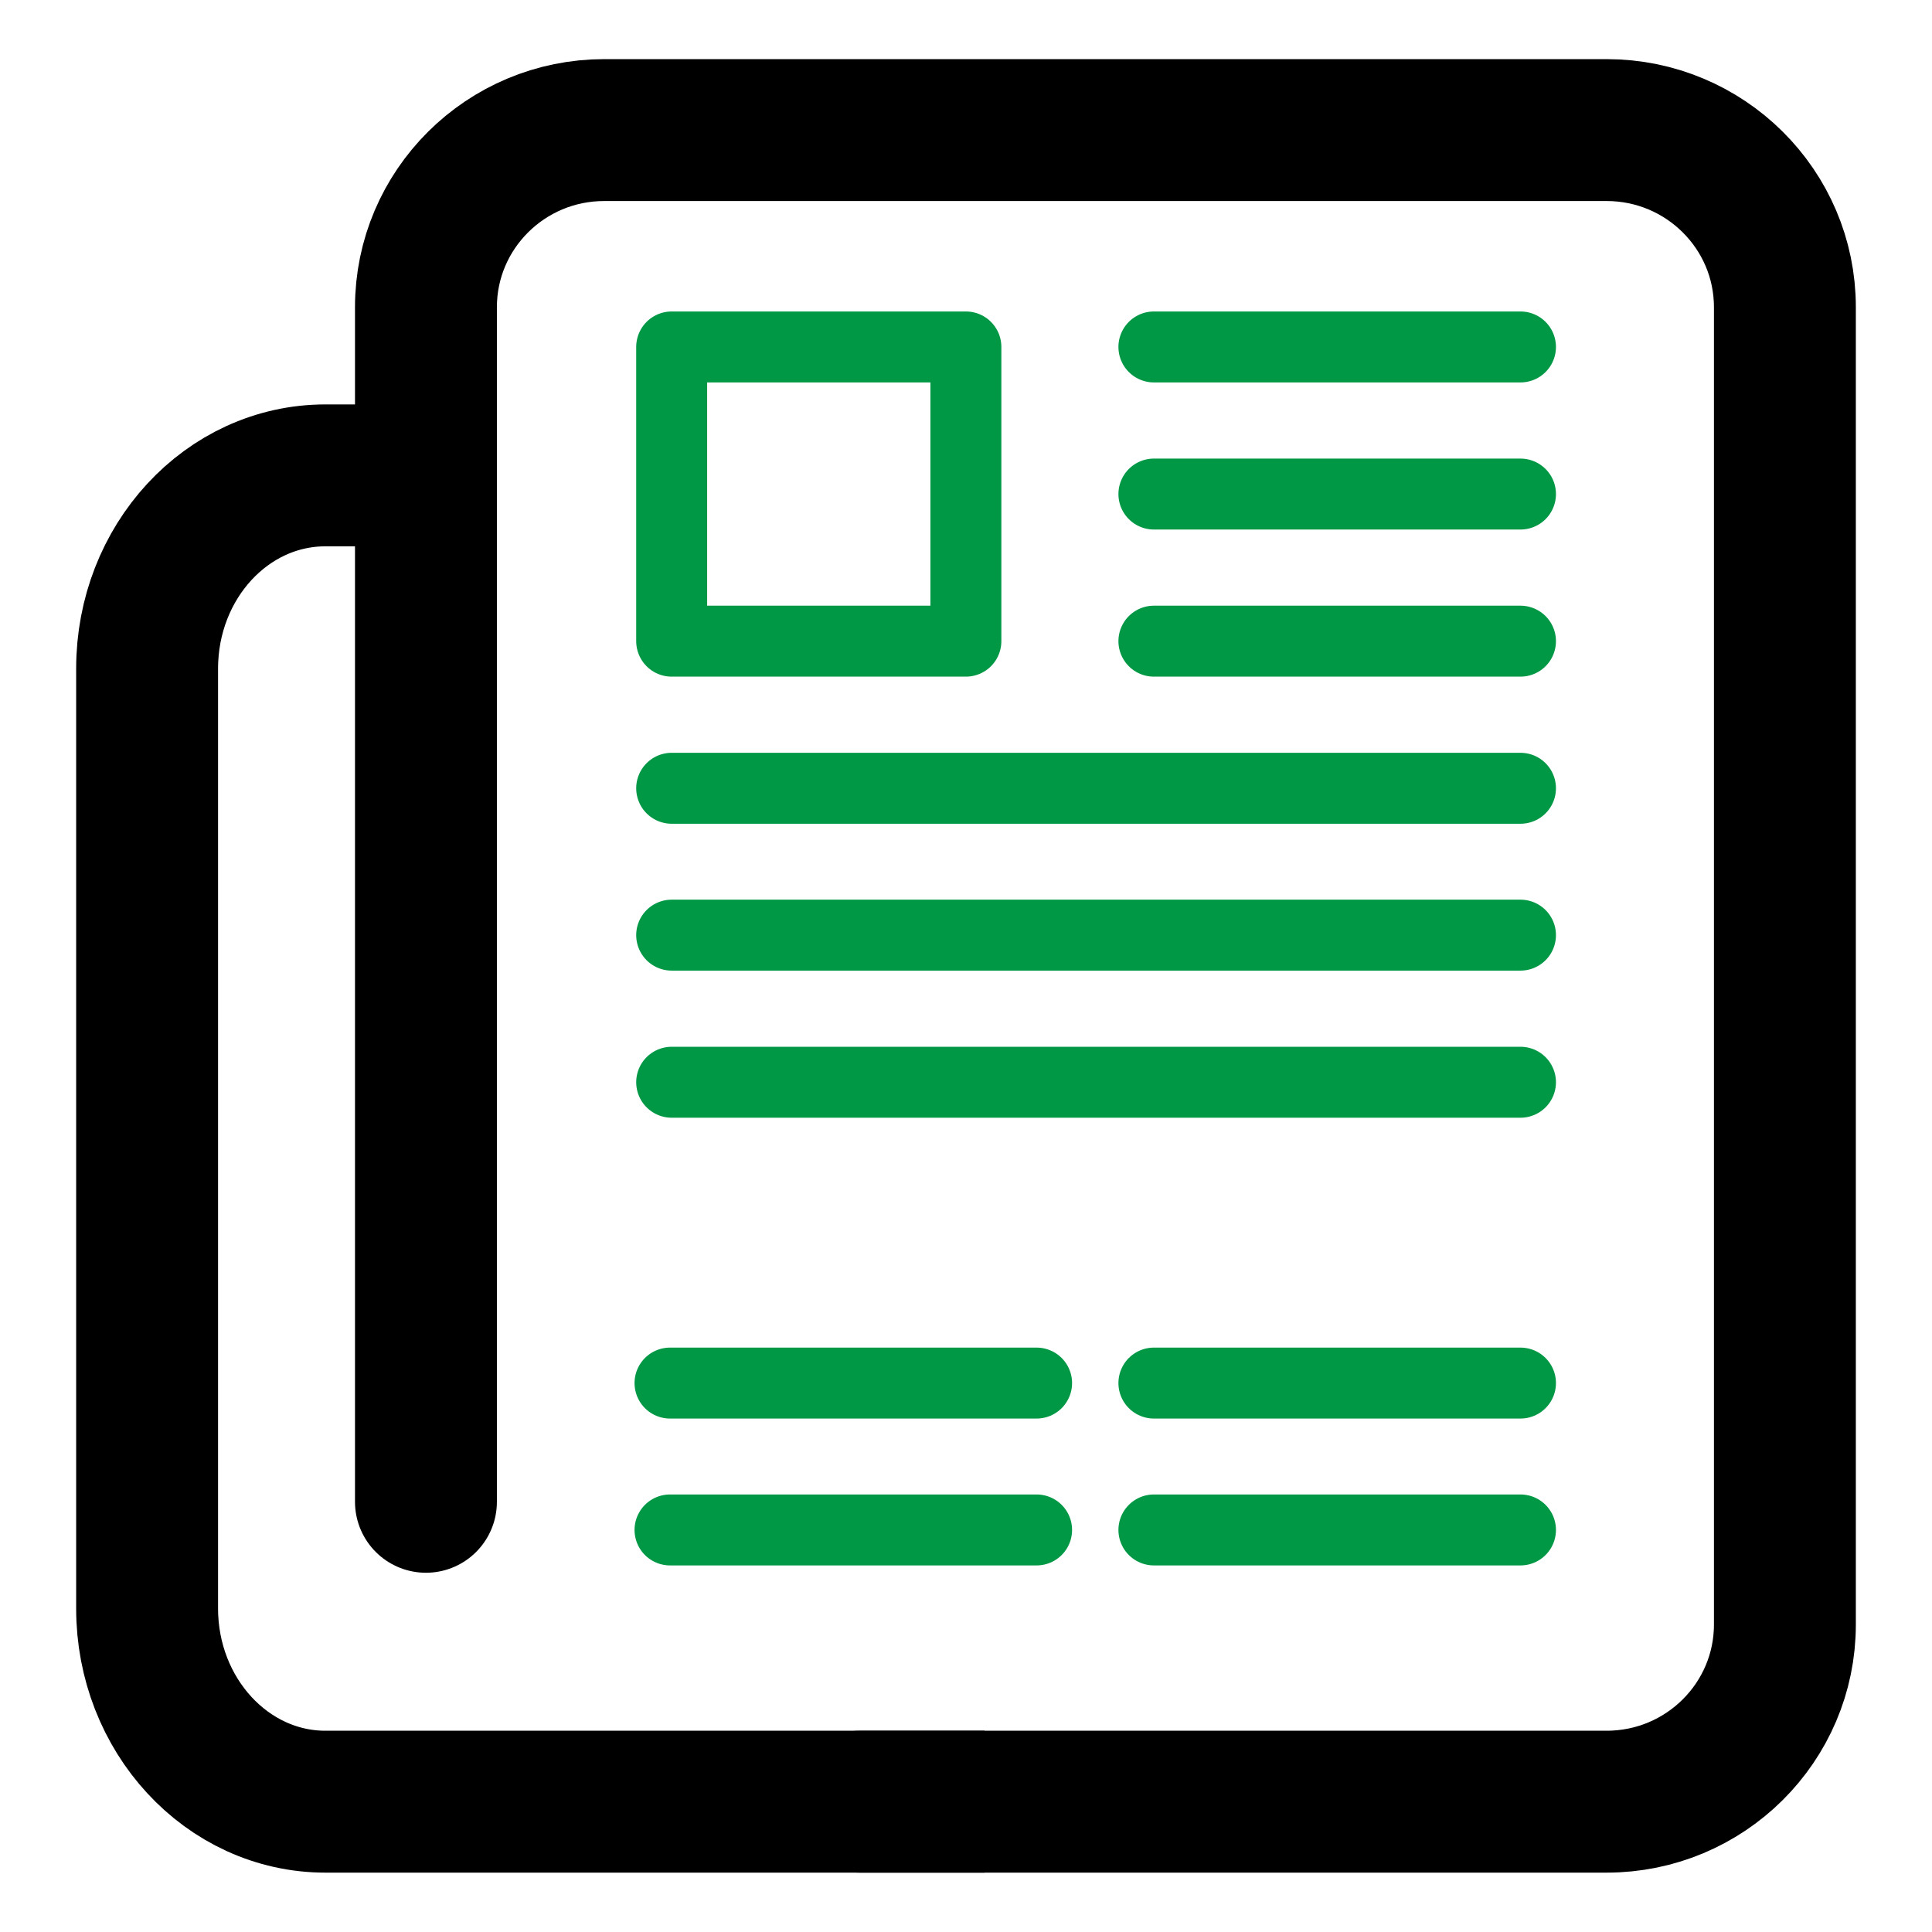
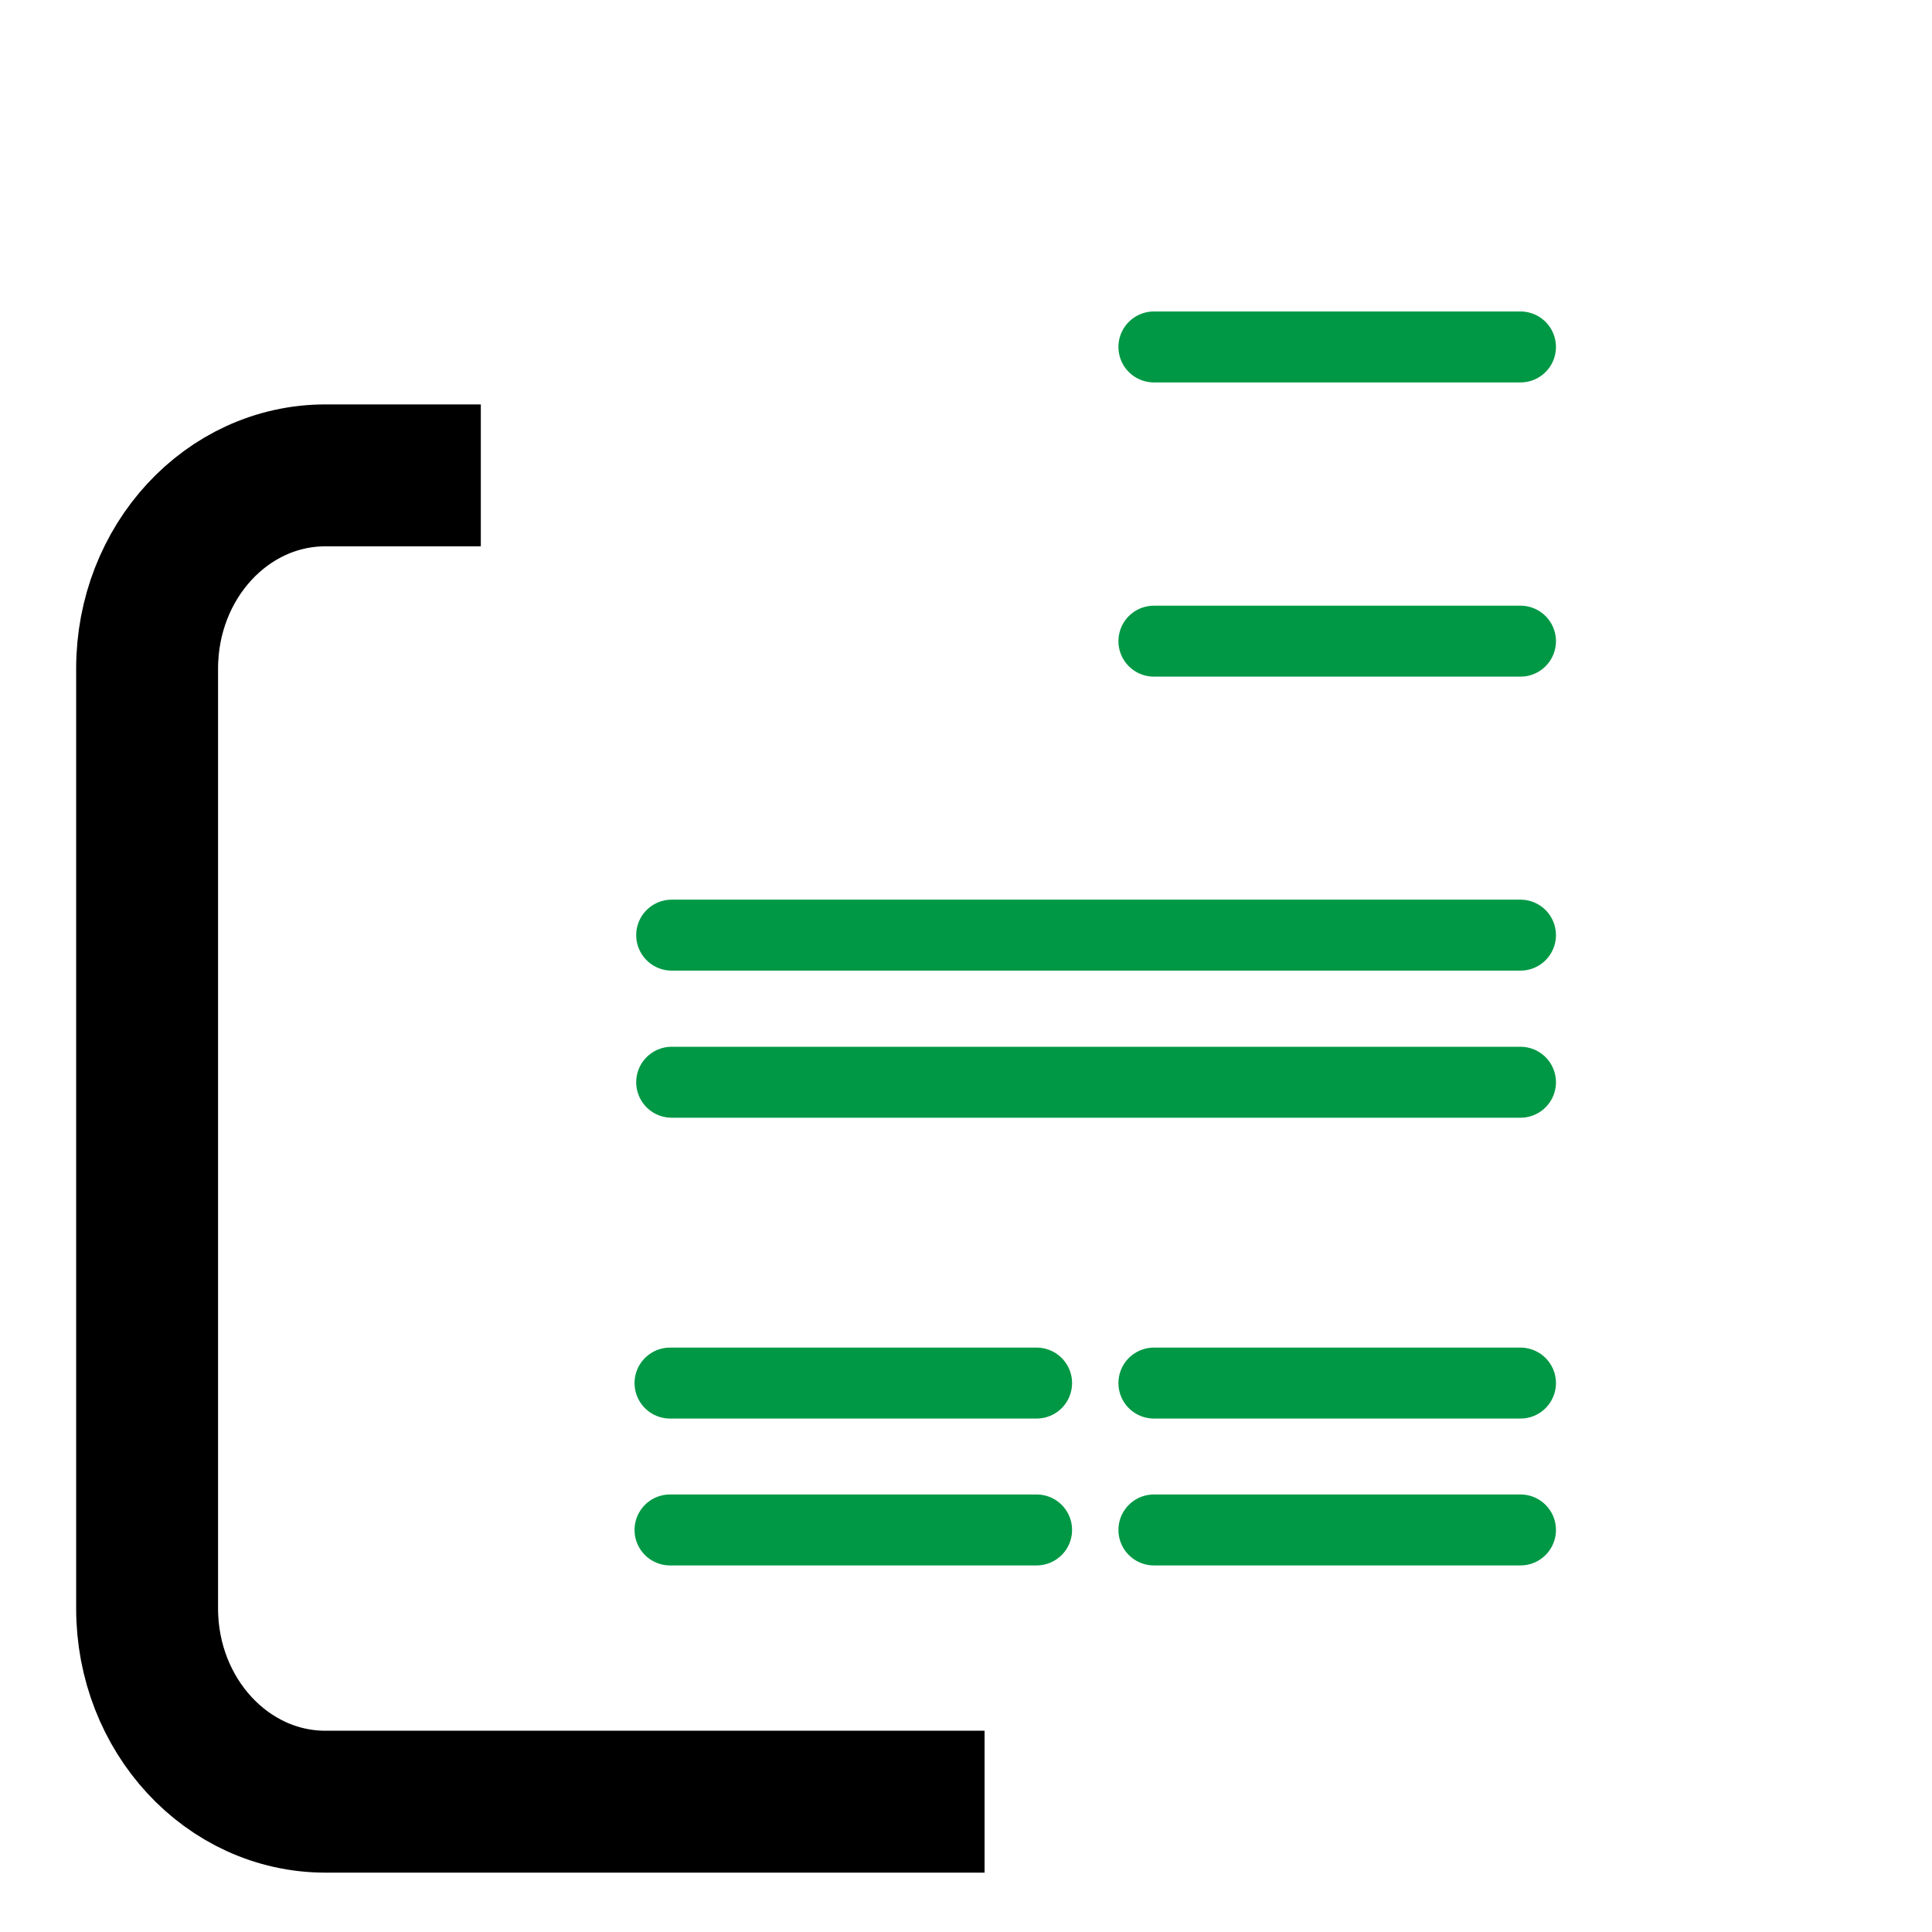
<svg xmlns="http://www.w3.org/2000/svg" id="Layer_1" viewBox="0 0 81.69 81.69">
  <defs>
    <style>.cls-1,.cls-2,.cls-3{stroke-miterlimit:10;}.cls-1,.cls-2,.cls-3,.cls-4{fill:none;}.cls-1,.cls-2,.cls-4{stroke-linecap:round;}.cls-1,.cls-4{stroke:#009845;stroke-width:3px;}.cls-2,.cls-3{stroke:#000;stroke-width:6px;}.cls-4{stroke-linejoin:round;}</style>
  </defs>
  <g>
-     <path class="cls-2" d="m18.01,63.5V12.99c0-4.13,3.37-7.49,7.54-7.49h42.38c4.16,0,7.54,3.35,7.54,7.49v55.7c0,4.13-3.37,7.49-7.54,7.49h-31.57" />
    <path class="cls-3" d="m41.63,76.18H13.76c-4.16,0-7.54-3.66-7.54-8.17V28.27c0-4.51,3.37-8.17,7.54-8.17h6.57" />
  </g>
-   <rect class="cls-4" x="28.4" y="14.67" width="12.44" height="12.44" />
  <line class="cls-1" x1="48.79" y1="14.67" x2="64.29" y2="14.67" />
-   <line class="cls-1" x1="48.79" y1="20.89" x2="64.29" y2="20.89" />
  <line class="cls-1" x1="48.79" y1="27.11" x2="64.29" y2="27.11" />
  <line class="cls-1" x1="48.79" y1="58.48" x2="64.29" y2="58.48" />
  <line class="cls-1" x1="48.79" y1="64.69" x2="64.29" y2="64.69" />
  <line class="cls-1" x1="28.33" y1="58.48" x2="43.83" y2="58.48" />
  <line class="cls-1" x1="28.33" y1="64.69" x2="43.83" y2="64.69" />
-   <line class="cls-1" x1="28.4" y1="33.33" x2="64.29" y2="33.33" />
  <line class="cls-1" x1="28.4" y1="39.54" x2="64.29" y2="39.54" />
  <line class="cls-1" x1="28.4" y1="45.76" x2="64.29" y2="45.76" />
</svg>